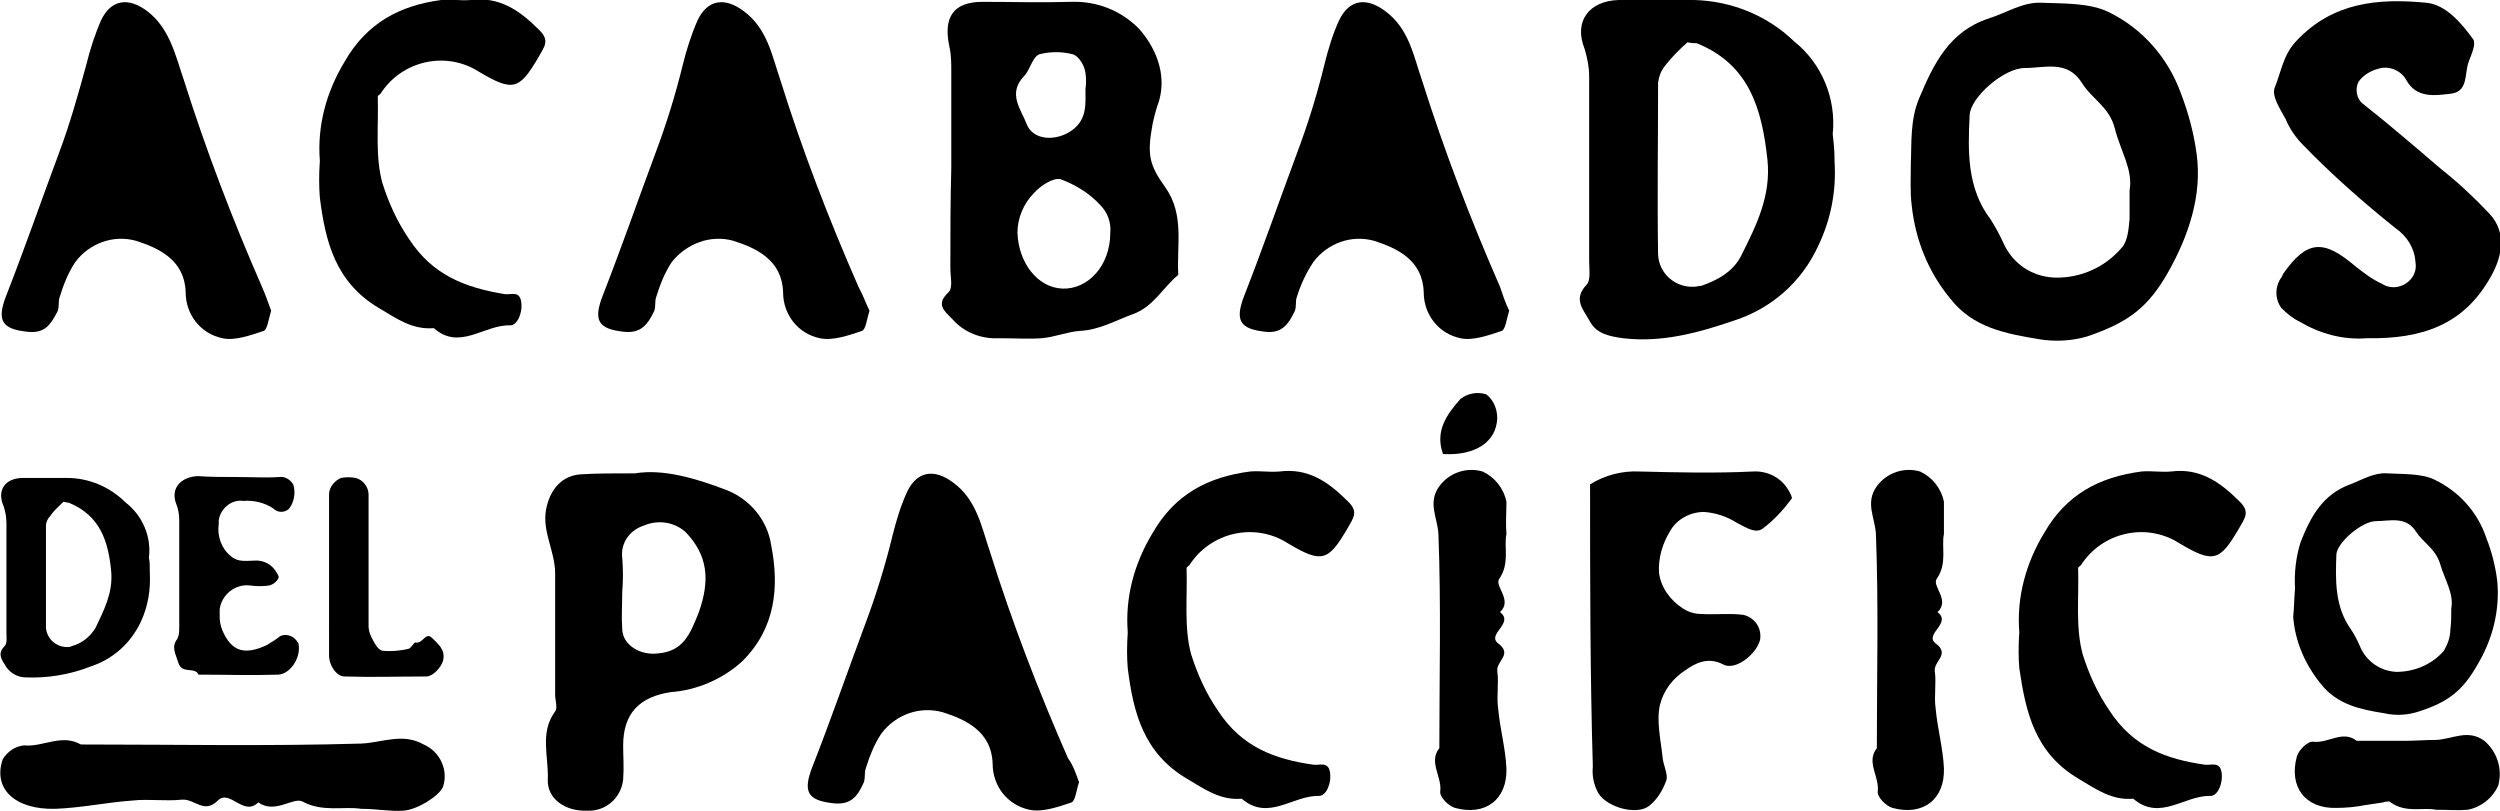
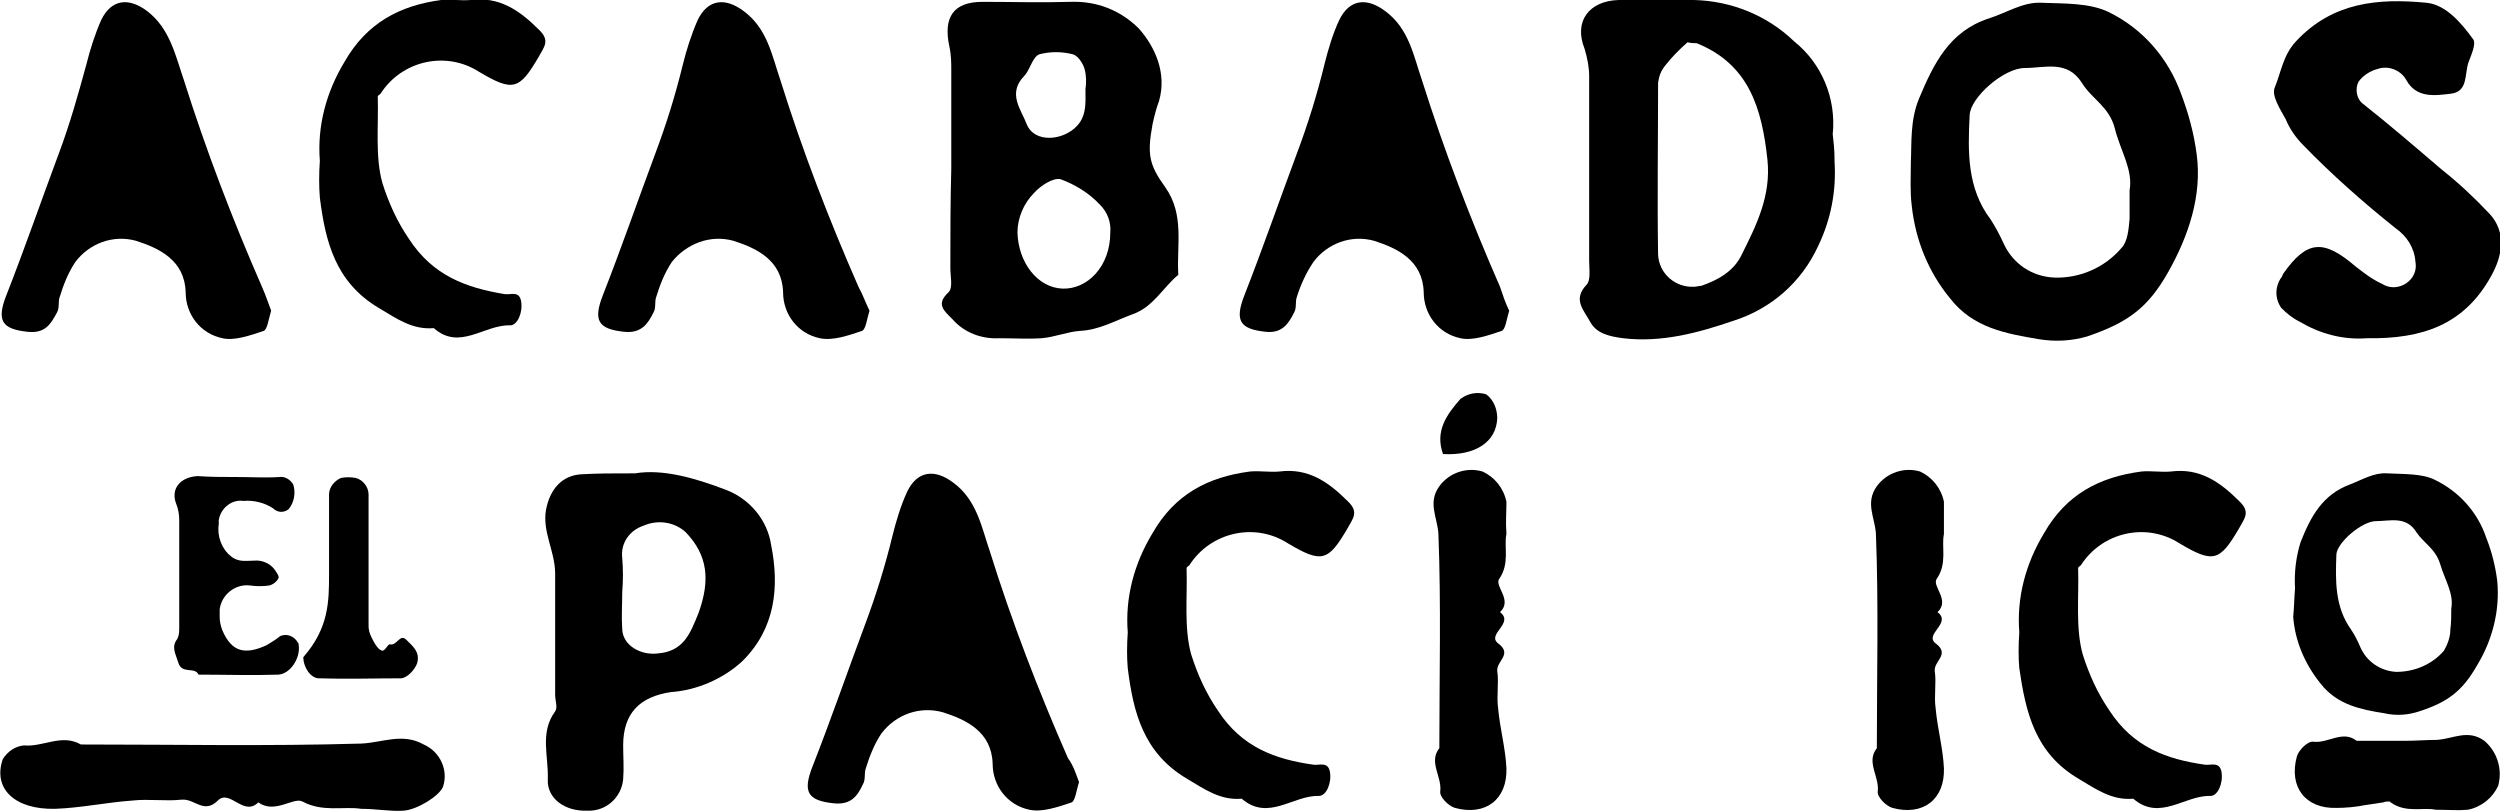
<svg xmlns="http://www.w3.org/2000/svg" version="1.1" id="Capa_1" x="0px" y="0px" viewBox="0 0 272 88.2" style="enable-background:new 0 0 272 88.2;" xml:space="preserve">
  <g id="Capa_2_1_">
    <g id="Capa_1-2">
      <path d="M103.5,18.3c0-3.5,0-7,0-10.5c0-0.9,0-1.8-0.2-2.7c-0.7-3.2,0.4-4.9,3.6-4.9s6.4,0.1,9.6,0c2.8-0.1,5.4,0.9,7.4,2.9 c1.7,1.9,3.1,4.8,2.2,7.9c-0.3,0.8-0.5,1.6-0.7,2.5c-0.6,3.3-0.4,4.4,1.4,6.9c2.1,3,1.2,6.3,1.4,9.5c-1.7,1.4-2.7,3.5-5,4.3 c-1.9,0.7-3.6,1.7-5.7,1.8c-1.4,0.1-2.8,0.7-4.2,0.8s-3,0-4.6,0c-1.9,0.1-3.8-0.6-5.1-2.1c-0.9-0.9-1.8-1.6-0.4-2.9 c0.5-0.5,0.2-1.7,0.2-2.6C103.4,25.6,103.4,21.9,103.5,18.3 M120.8,25.3c0.1-1.1-0.3-2.2-1.1-3c-1.2-1.3-2.7-2.2-4.3-2.8 c-0.8-0.2-2.2,0.7-2.9,1.5c-1.1,1.1-1.8,2.7-1.8,4.3c0.1,3.3,2.2,6,4.9,6.1S120.8,29,120.8,25.3 M118.1,9.7 c0.1-0.7,0.1-1.5-0.1-2.2c-0.2-0.7-0.8-1.5-1.3-1.6c-1.2-0.3-2.4-0.3-3.6,0c-0.8,0.3-1,1.7-1.7,2.4c-1.8,1.9-0.3,3.6,0.3,5.2 c0.7,1.8,3.2,1.9,4.9,0.7S118.1,11.3,118.1,9.7" />
      <path d="M207.9,17.7c0.1-2.1-0.1-4.6,0.9-7c1.6-3.8,3.3-7.3,7.6-8.7c1.9-0.6,3.7-1.8,5.7-1.7c2.5,0.1,5.2,0,7.3,1 c3.7,1.8,6.5,5,7.9,8.9c0.8,2.1,1.4,4.3,1.7,6.6c0.6,4.5-0.9,8.9-3.1,12.8s-4.4,5.5-8.8,7c-1.7,0.5-3.5,0.6-5.3,0.3 c-3.5-0.6-7.1-1.2-9.6-4.4c-2.4-2.9-3.8-6.4-4.2-10.1C207.8,20.8,207.9,19.4,207.9,17.7 M231.7,20.7c0.4-2.2-1-4.3-1.6-6.7 s-2.5-3.2-3.6-5c-1.6-2.5-4-1.6-6.2-1.6c-2.3,0-5.9,3.2-6,5.1c-0.2,4-0.3,8,2.3,11.4c0.5,0.8,1,1.7,1.4,2.6c1,2.2,3.1,3.6,5.5,3.7 c2.8,0.1,5.5-1.1,7.3-3.2c0.7-0.7,0.8-2.1,0.9-3.2C231.7,22.8,231.7,21.7,231.7,20.7" />
      <path d="M199.6,17.6c0.2,3.2-0.4,6.3-1.8,9.2c-1.8,3.9-5.1,6.8-9.2,8.1c-3.8,1.3-7.8,2.4-12,1.9c-1.5-0.2-2.9-0.5-3.6-1.8 s-1.9-2.4-0.4-4c0.5-0.5,0.3-1.7,0.3-2.6c0-6.7,0-13.4,0-20.1c0-1-0.2-2-0.5-3c-1.2-3,0.5-5.2,3.7-5.3c2.7,0,5.5,0,8.2,0 c4.1,0.1,8,1.7,10.9,4.5c3,2.4,4.6,6.2,4.2,10.1C199.5,15.5,199.6,16.2,199.6,17.6 M183.6,4.6c-0.9,0.8-1.7,1.6-2.4,2.5 c-0.5,0.6-0.7,1.2-0.8,1.9c0,6.2-0.1,12.5,0,18.7c0.1,2.1,1.9,3.6,3.9,3.5c0.3,0,0.5-0.1,0.8-0.1c1.7-0.6,3.5-1.5,4.4-3.4 c1.6-3.2,3.2-6.4,2.8-10.3c-0.6-5.6-2-10.4-7.7-12.7C184.3,4.7,184,4.7,183.6,4.6" />
      <path d="M257.5,36.8c-2.6,0.2-5.1-0.5-7.3-1.8c-0.8-0.4-1.4-0.9-2-1.5c-0.7-1-0.7-2.3,0-3.3c0.1-0.1,0.1-0.2,0.2-0.4 c2.6-3.7,4.4-3.8,7.9-0.8c0.9,0.7,1.8,1.4,2.9,1.9c1.1,0.7,2.6,0.3,3.3-0.8c0.3-0.5,0.4-1,0.3-1.6c-0.1-1.5-0.9-2.8-2.2-3.7 c-3.5-2.8-6.9-5.8-10-9c-0.8-0.8-1.5-1.8-1.9-2.8c-0.6-1.1-1.6-2.6-1.2-3.5c0.7-1.7,0.9-3.5,2.3-5c4-4.3,9-4.7,14.2-4.2 c2.1,0.2,3.8,2.2,5.1,4c0.3,0.5-0.2,1.6-0.5,2.4c-0.5,1.3,0,3.3-2,3.5c-1.7,0.2-3.7,0.5-4.8-1.5c-0.6-1.1-2-1.6-3.1-1.2 c-0.8,0.2-1.6,0.7-2.1,1.4c-0.4,0.8-0.2,1.9,0.5,2.4c2.9,2.3,5.7,4.7,8.5,7.1c1.9,1.5,3.6,3.1,5.3,4.9c1.8,2,1.4,4.5,0.1,6.8 C268.1,35.3,263.6,36.9,257.5,36.8" />
      <path d="M94.6,33.8c-0.3,1-0.4,2-0.8,2.2c-1.5,0.5-3.2,1.1-4.6,0.8c-2.4-0.5-4-2.6-4-5c-0.1-3.5-2.9-4.8-5.4-5.6 c-2.5-0.7-5.1,0.3-6.7,2.3c-0.8,1.2-1.3,2.5-1.7,3.8c-0.2,0.5,0,1.2-0.3,1.7c-0.6,1.2-1.3,2.3-3.2,2.1c-2.8-0.3-3.4-1.2-2.3-4 c2-5.1,3.8-10.3,5.7-15.4c1.2-3.2,2.2-6.4,3-9.7c0.4-1.6,0.9-3.2,1.6-4.8c1.1-2.3,3-2.5,5-1c2.6,1.9,3.1,4.9,4,7.5 c2.4,7.7,5.3,15.2,8.5,22.5C93.9,32.1,94.2,33,94.6,33.8" />
      <path d="M164.2,33.8c-0.3,1-0.4,2-0.8,2.2c-1.5,0.5-3.2,1.1-4.5,0.8c-2.4-0.5-4-2.6-4-5c-0.1-3.5-2.9-4.8-5.4-5.6 c-2.5-0.7-5.1,0.3-6.6,2.3c-0.8,1.2-1.4,2.5-1.8,3.8c-0.2,0.5,0,1.2-0.3,1.7c-0.6,1.2-1.3,2.3-3.1,2.1c-2.8-0.3-3.4-1.2-2.3-4 c2-5.1,3.8-10.3,5.7-15.4c1.2-3.2,2.2-6.4,3-9.7c0.4-1.6,0.9-3.3,1.6-4.8c1.1-2.3,3-2.5,5-1c2.6,1.9,3.1,4.9,4,7.5 c2.4,7.6,5.3,15.2,8.5,22.5C163.5,32.1,163.8,33,164.2,33.8" />
      <path d="M29.5,33.8c-0.3,1-0.4,2-0.8,2.2c-1.5,0.5-3.2,1.1-4.5,0.8c-2.4-0.5-4-2.6-4-5c-0.1-3.5-2.9-4.8-5.4-5.6 c-2.5-0.7-5.1,0.3-6.6,2.3c-0.8,1.2-1.3,2.5-1.7,3.8c-0.2,0.5,0,1.2-0.3,1.7c-0.7,1.3-1.3,2.3-3.2,2.1c-2.8-0.3-3.4-1.2-2.3-4 c2-5.1,3.8-10.3,5.7-15.4c1.2-3.2,2.1-6.4,3-9.7c0.4-1.6,0.9-3.2,1.6-4.8c1.1-2.3,3-2.5,5-1c2.5,1.9,3.1,4.9,4,7.5 c2.4,7.6,5.3,15.2,8.5,22.5C28.9,32.1,29.2,33,29.5,33.8" />
      <path d="M34.8,17.5c-0.3-3.8,0.7-7.5,2.7-10.8c2.4-4.2,6-6.1,10.5-6.7c1-0.1,2.2,0.1,3.2,0c3.1-0.4,5.3,1.1,7.4,3.2 c1.3,1.2,0.6,1.9,0,3c-2.1,3.6-2.8,3.8-6.5,1.6c-3.6-2.3-8.4-1.2-10.7,2.4c-0.1,0.1-0.3,0.2-0.3,0.3c0.1,3.2-0.3,6.5,0.5,9.4 c0.7,2.2,1.6,4.2,2.9,6.1c2.6,4,6.2,5.3,10.4,6c0.7,0.1,1.6-0.4,1.8,0.8s-0.4,2.6-1.2,2.6c-2.8-0.1-5.5,2.8-8.3,0.3 c-2.3,0.2-4-1-6-2.2c-4.7-2.8-5.8-7.2-6.4-12C34.7,20.3,34.7,18.9,34.8,17.5" />
-       <path d="M16.3,62.3c0.1,1.9-0.2,3.7-1,5.4c-1.1,2.3-3,4-5.4,4.8c-2.3,0.9-4.7,1.3-7.1,1.2c-0.8,0-1.6-0.4-2.1-1.1 c-0.4-0.7-1.1-1.4-0.2-2.3c0.3-0.3,0.2-1,0.2-1.5c0-4,0-7.9,0-11.9c0-0.6-0.1-1.2-0.3-1.8C-0.4,53.3,0.6,52,2.5,52 c1.6,0,3.2,0,4.8,0c2.4,0,4.7,1,6.4,2.7c1.8,1.4,2.8,3.7,2.5,6C16.3,61.1,16.3,61.6,16.3,62.3 M6.9,54.6c-0.5,0.5-1,0.9-1.4,1.5 C5.2,56.4,5,56.8,5,57.2c0,3.7,0,7.4,0,11.1c0.1,1.2,1.1,2.1,2.3,2.1c0.2,0,0.3,0,0.5-0.1c1.1-0.3,2-1,2.6-2 c0.9-1.9,1.9-3.8,1.7-6.1c-0.3-3.3-1.2-6.1-4.6-7.5C7.3,54.7,7.1,54.6,6.9,54.6" />
      <path d="M25.8,51.9c1.5,0,3.1,0.1,4.6,0c0.6-0.1,1.2,0.3,1.5,0.8c0.3,0.9,0.1,2-0.5,2.7c-0.5,0.4-1.2,0.4-1.7-0.1 c-0.9-0.6-2.1-0.9-3.2-0.8c-1.3-0.2-2.5,0.8-2.7,2.1c0,0.1,0,0.2,0,0.4c-0.2,1.3,0.3,2.7,1.3,3.5c0.8,0.7,1.7,0.5,2.5,0.5 c0.9-0.1,1.8,0.3,2.3,1c0.2,0.3,0.5,0.7,0.4,0.9c-0.2,0.4-0.6,0.7-1,0.8c-0.7,0.1-1.4,0.1-2.1,0c-1.6-0.2-3.1,1-3.3,2.6 c0,0.3,0,0.6,0,0.8c0,0.5,0.1,1,0.3,1.5c1,2.3,2.4,2.7,4.8,1.6c0.5-0.3,1-0.6,1.5-1c0.7-0.3,1.5,0,1.9,0.7 c0.1,0.1,0.1,0.2,0.1,0.3c0.2,1.4-0.9,3.1-2.2,3.2c-2.9,0.1-5.8,0-8.7,0c-0.4-0.9-1.8,0-2.2-1.3c-0.3-1-0.8-1.7-0.1-2.6 c0.2-0.4,0.2-0.8,0.2-1.3c0-3.9,0-7.8,0-11.6c0-0.6-0.1-1.2-0.3-1.7c-0.7-1.7,0.4-3,2.3-3.1C22.9,51.9,24.4,51.9,25.8,51.9" />
-       <path d="M35.8,62.4c0-2.9,0-5.8,0-8.6c0-0.8,0.6-1.5,1.3-1.8c0.5-0.1,1.1-0.1,1.6,0c0.8,0.2,1.4,1,1.4,1.8c0,4.1,0,8.3,0,12.4 c0,0.6,0,1.3,0,1.9c0,0.4,0.1,0.8,0.3,1.2c0.3,0.6,0.7,1.4,1.2,1.5c1,0.1,1.9,0,2.8-0.2c0.3,0,0.6-0.7,0.8-0.7 c0.8,0.2,1.1-1.2,1.8-0.5s1.5,1.3,1.2,2.5c-0.2,0.7-1.1,1.7-1.8,1.7c-3,0-5.9,0.1-8.9,0c-0.9,0-1.7-1.2-1.7-2.3 C35.8,68.3,35.8,65.4,35.8,62.4" />
+       <path d="M35.8,62.4c0-2.9,0-5.8,0-8.6c0-0.8,0.6-1.5,1.3-1.8c0.5-0.1,1.1-0.1,1.6,0c0.8,0.2,1.4,1,1.4,1.8c0,4.1,0,8.3,0,12.4 c0,0.6,0,1.3,0,1.9c0,0.4,0.1,0.8,0.3,1.2c0.3,0.6,0.7,1.4,1.2,1.5c0.3,0,0.6-0.7,0.8-0.7 c0.8,0.2,1.1-1.2,1.8-0.5s1.5,1.3,1.2,2.5c-0.2,0.7-1.1,1.7-1.8,1.7c-3,0-5.9,0.1-8.9,0c-0.9,0-1.7-1.2-1.7-2.3 C35.8,68.3,35.8,65.4,35.8,62.4" />
      <path d="M39.3,88c-1.9-0.3-4.2,0.4-6.4-0.8c-1-0.5-3,1.4-4.8,0.1c-1.6,1.6-3.1-1.5-4.4-0.2c-1.5,1.5-2.5-0.2-3.9-0.1 c-1.8,0.2-3.6-0.1-5.4,0.1C11.6,87.3,8.8,87.9,6,88c-4.4,0.1-6.8-2.2-5.7-5.4c0.5-0.8,1.3-1.4,2.3-1.5c2.1,0.2,4.1-1.3,6.2-0.1 c10.2,0,20.3,0.2,30.5-0.1c2.3-0.1,4.5-1.2,6.8,0.1c1.8,0.8,2.7,2.8,2.1,4.6c-0.4,1-2.8,2.5-4.3,2.6S41,88,39.3,88" />
      <path d="M117.4,85.1c-0.3,0.9-0.4,2-0.8,2.2c-1.5,0.5-3.2,1.1-4.6,0.8c-2.4-0.5-4-2.6-4-5c-0.1-3.5-2.9-4.8-5.4-5.6 c-2.5-0.7-5.1,0.2-6.7,2.3c-0.8,1.2-1.3,2.5-1.7,3.8c-0.2,0.5,0,1.2-0.3,1.7c-0.6,1.3-1.3,2.3-3.2,2.1c-2.8-0.3-3.4-1.2-2.3-4 c2-5.1,3.8-10.3,5.7-15.4c1.2-3.2,2.2-6.4,3-9.7c0.4-1.6,0.9-3.3,1.6-4.8c1.1-2.3,3-2.5,5-1c2.6,1.9,3.1,4.9,4,7.5 c2.4,7.7,5.3,15.2,8.5,22.5C116.8,83.3,117.1,84.3,117.4,85.1" />
      <path d="M69.1,51.5c3-0.5,6.5,0.5,9.9,1.8c2.6,1,4.5,3.3,4.9,6c0.9,4.5,0.5,9.1-3.2,12.7c-2.1,1.9-4.9,3.1-7.7,3.3 c-3.4,0.5-5.2,2.3-5.2,5.8c0,1.2,0.1,2.4,0,3.7c-0.2,2-1.9,3.5-3.9,3.4c-2.4,0.1-4.4-1.3-4.3-3.4c0.1-2.5-0.9-5.1,0.8-7.4 c0.3-0.4,0-1.2,0-1.8c0-4.4,0-8.8,0-13.2c0-2.4-1.4-4.5-1-6.9c0.4-2.2,1.7-3.8,3.9-3.9C65,51.5,66.7,51.5,69.1,51.5 M67.7,64.4 c0,1.4-0.1,2.7,0,4.1c0.1,1.8,2.1,2.8,3.8,2.6c2.9-0.2,3.6-2.2,4.5-4.4c1.3-3.6,1-6.3-1.4-8.8c-1.2-1.1-3-1.4-4.6-0.7 c-1.5,0.5-2.5,1.9-2.3,3.5C67.8,61.9,67.8,63.2,67.7,64.4" />
-       <path d="M173,52.7c1.6-1,3.5-1.5,5.4-1.4c4.1,0.1,8.2,0.2,12.3,0c1.5-0.1,3,0.6,3.8,1.9c0.2,0.3,0.6,1,0.4,1.1 c-0.9,1.2-1.9,2.3-3.1,3.2c-0.8,0.6-1.8-0.1-2.8-0.6c-1.1-0.7-2.3-1.1-3.6-1.2c-1.5,0-3,0.8-3.7,2.1c-0.8,1.3-1.3,2.9-1.2,4.5 c0.2,1.6,1.2,3,2.6,3.9c0.6,0.4,1.3,0.6,2,0.6c1.5,0.1,3.1-0.1,4.6,0.1c1.2,0.3,2,1.4,1.8,2.7c-0.4,1.6-2.7,3.4-4,2.7 c-1.7-0.9-3.1-0.1-4.1,0.6c-1.4,0.9-2.4,2.2-2.8,3.8c-0.4,1.8,0.1,3.8,0.3,5.8c0.1,0.8,0.6,1.8,0.4,2.4c-0.4,1.1-1,2.1-1.9,2.8 c-1.3,1-4.5,0.2-5.5-1.4c-0.5-0.9-0.7-1.9-0.6-2.9C173,73.2,173,62.9,173,52.7" />
      <path d="M219.7,68.8c-0.3-3.8,0.7-7.5,2.7-10.8c2.4-4.2,6-6.1,10.6-6.7c1-0.1,2.1,0.1,3.2,0c3.1-0.4,5.3,1.1,7.4,3.2 c1.3,1.2,0.6,1.9,0,3c-2.1,3.6-2.8,3.8-6.5,1.6c-3.6-2.3-8.4-1.2-10.7,2.4c0,0,0,0,0,0c-0.1,0.1-0.3,0.2-0.3,0.3 c0.1,3.2-0.3,6.5,0.5,9.4c0.7,2.2,1.6,4.2,2.9,6.1c2.6,4,6.2,5.3,10.4,5.9c0.6,0.1,1.6-0.4,1.8,0.8s-0.4,2.6-1.2,2.6 c-2.8-0.1-5.5,2.8-8.4,0.3c-2.3,0.2-4-1-6-2.2c-4.7-2.8-5.7-7.2-6.4-12C219.6,71.6,219.6,70.2,219.7,68.8" />
      <path d="M122.7,68.8c-0.3-3.8,0.7-7.5,2.7-10.8c2.4-4.2,6-6.1,10.6-6.7c1.1-0.1,2.1,0.1,3.2,0c3.1-0.4,5.3,1.1,7.4,3.2 c1.3,1.2,0.6,1.9,0,3c-2.1,3.6-2.8,3.8-6.5,1.6c-3.6-2.3-8.4-1.2-10.7,2.4c0,0,0,0,0,0c-0.1,0.1-0.3,0.2-0.3,0.3 c0.1,3.2-0.3,6.5,0.5,9.4c0.7,2.2,1.6,4.2,2.9,6.1c2.6,4,6.2,5.3,10.4,5.9c0.6,0.1,1.6-0.4,1.8,0.8s-0.4,2.6-1.2,2.6 c-2.8-0.1-5.5,2.8-8.4,0.3c-2.3,0.2-4-1-6-2.2c-4.7-2.8-5.8-7.2-6.4-12C122.6,71.6,122.6,70.2,122.7,68.8" />
      <path d="M211.5,58.1c-0.3,1.4,0.4,3.2-0.8,4.9c-0.5,0.8,1.5,2.3,0.1,3.6c1.6,1.2-1.5,2.4-0.2,3.4c1.6,1.2-0.2,1.9-0.1,3 c0.2,1.3-0.1,2.7,0.1,4.1c0.2,2.2,0.8,4.3,0.9,6.5c0.1,3.4-2.3,5.2-5.6,4.3c-0.7-0.2-1.7-1.2-1.6-1.8c0.2-1.6-1.3-3.2-0.1-4.7 c0-7.8,0.2-15.5-0.1-23.3c-0.1-1.8-1.2-3.4,0.1-5.2c1.1-1.5,3-2.1,4.7-1.6c1.3,0.6,2.3,1.8,2.6,3.3 C211.5,55.8,211.5,56.8,211.5,58.1" />
      <path d="M163.9,58.1c-0.3,1.4,0.4,3.2-0.8,4.9c-0.5,0.8,1.5,2.3,0.1,3.6c1.6,1.2-1.5,2.4-0.2,3.4c1.6,1.2-0.2,1.9-0.1,3 c0.2,1.3-0.1,2.7,0.1,4.1c0.2,2.2,0.8,4.3,0.9,6.5c0.1,3.4-2.3,5.2-5.6,4.3c-0.7-0.2-1.7-1.2-1.6-1.8c0.2-1.6-1.3-3.2-0.1-4.7 c0-7.8,0.2-15.5-0.1-23.3c-0.1-1.8-1.2-3.4,0.1-5.2c1.1-1.5,3-2.1,4.7-1.6c1.3,0.6,2.3,1.8,2.6,3.3 C163.9,55.8,163.8,56.8,163.9,58.1" />
      <path d="M157,49.4c-0.9-2.5,0.4-4.3,1.9-6c0.8-0.6,1.8-0.8,2.8-0.5c0.8,0.6,1.2,1.6,1.2,2.6C162.8,48.1,160.5,49.6,157,49.4" />
      <path d="M249.7,64c-0.1-1.7,0.1-3.4,0.6-5c1.1-2.8,2.4-5.2,5.4-6.3c1.3-0.5,2.6-1.3,4-1.2c1.8,0.1,3.8,0,5.2,0.7 c2.7,1.3,4.7,3.6,5.6,6.3c0.6,1.5,1,3.1,1.2,4.7c0.3,3.2-0.5,6.4-2.2,9.2c-1.6,2.8-3.2,4-6.3,5c-1.2,0.4-2.5,0.5-3.8,0.2 c-2.5-0.4-5.1-0.9-6.9-3.2c-1.7-2.1-2.8-4.6-3-7.3C249.6,66.2,249.6,65.2,249.7,64 M266.7,66.2c0.3-1.6-0.7-3.1-1.2-4.8 s-1.8-2.3-2.6-3.5c-1.1-1.8-2.9-1.2-4.4-1.2s-4.2,2.3-4.3,3.6c-0.1,2.8-0.2,5.7,1.6,8.2c0.4,0.6,0.7,1.2,1,1.9 c0.7,1.6,2.2,2.6,3.9,2.7c2,0,3.9-0.8,5.2-2.3c0.4-0.7,0.7-1.5,0.7-2.3C266.7,67.7,266.7,66.9,266.7,66.2" />
      <path d="M271.8,85.5c-0.6,1.3-1.8,2.3-3.3,2.6c-1.1,0.1-2.1,0-3.5,0c-1.4-0.3-3.2,0.4-4.9-0.8l-0.1-0.1l0,0c-0.2,0-0.5,0-0.7,0.1 l-2,0.3c-1,0.2-2.1,0.3-3.1,0.3c-3.4,0.1-5.2-2.3-4.3-5.6c0.2-0.7,1.2-1.7,1.8-1.6c1.6,0.2,3.2-1.3,4.7-0.1h5.3 c1.1,0,2.3-0.1,3.4-0.1c1.8-0.1,3.4-1.2,5.2,0.1C271.7,81.8,272.3,83.7,271.8,85.5" />
    </g>
  </g>
</svg>